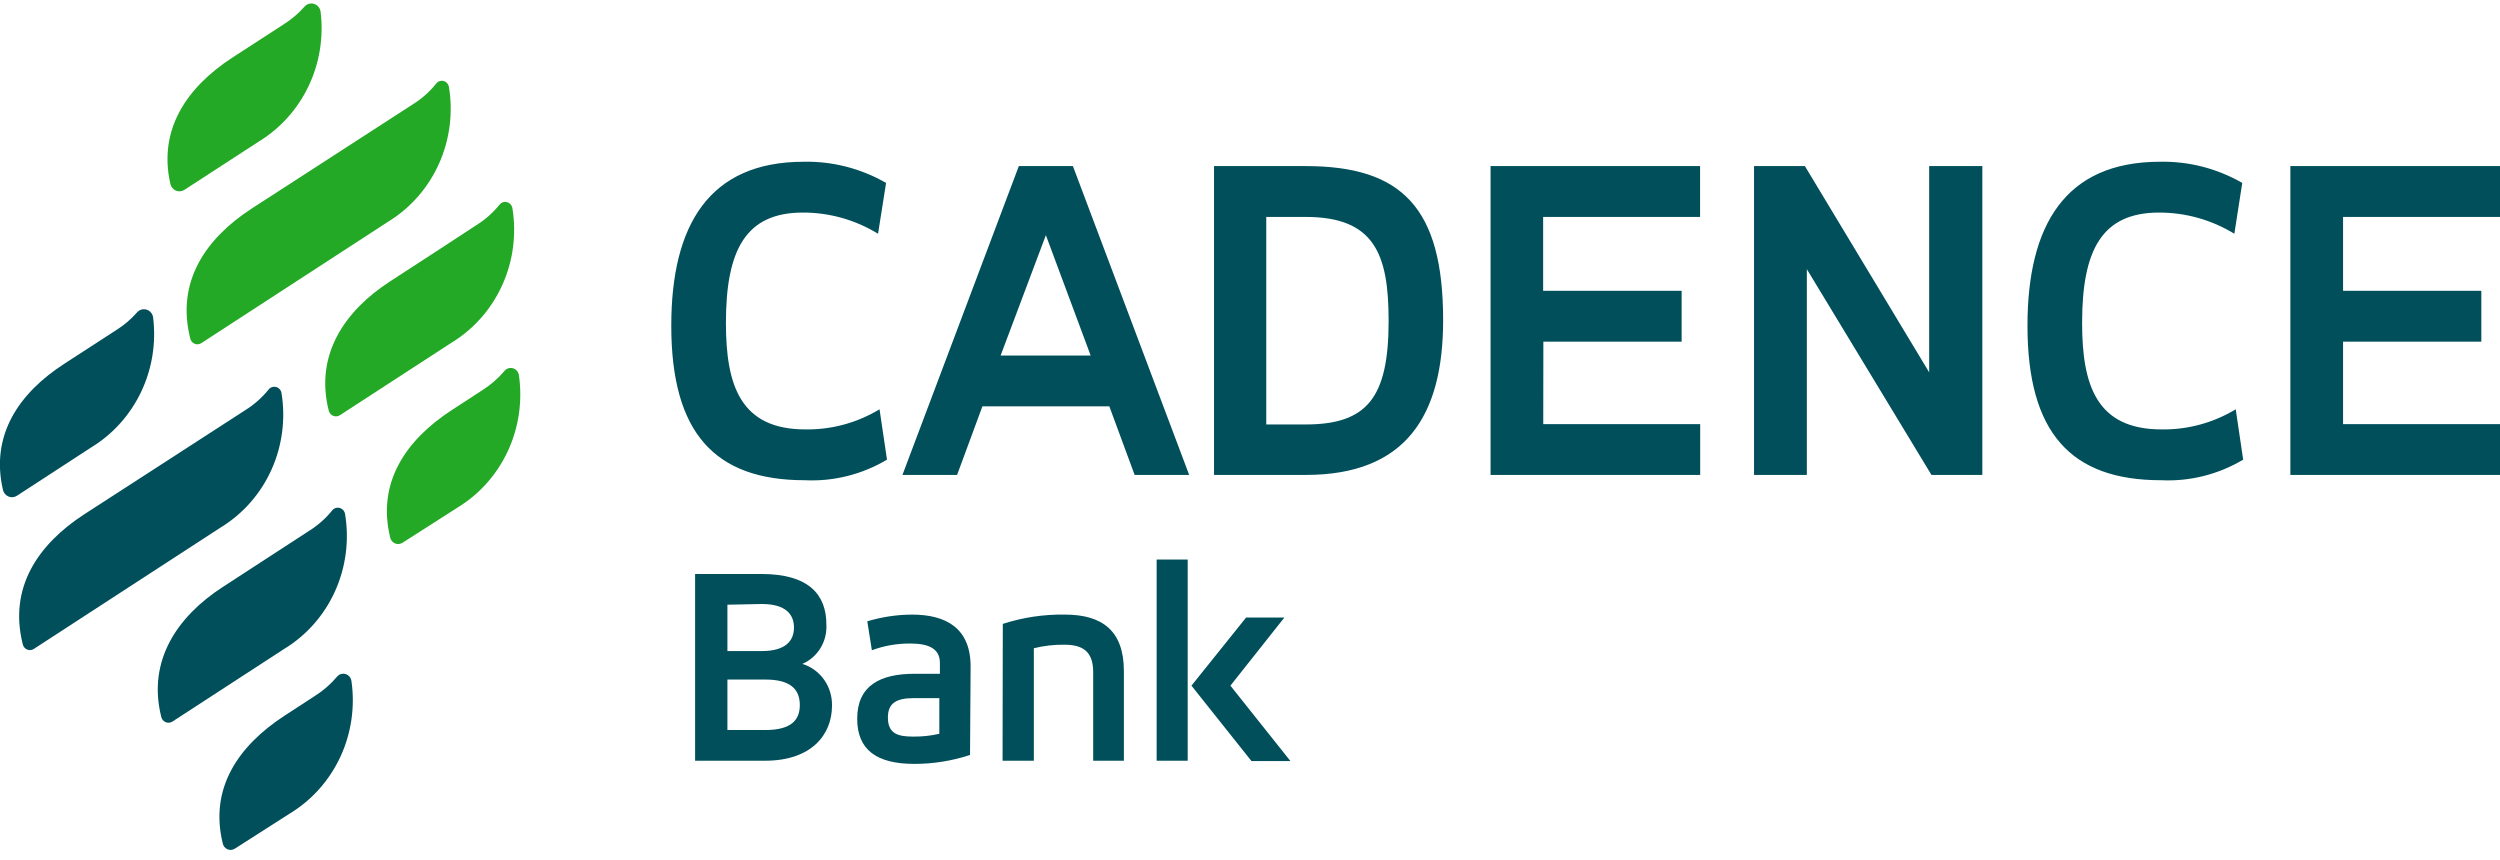
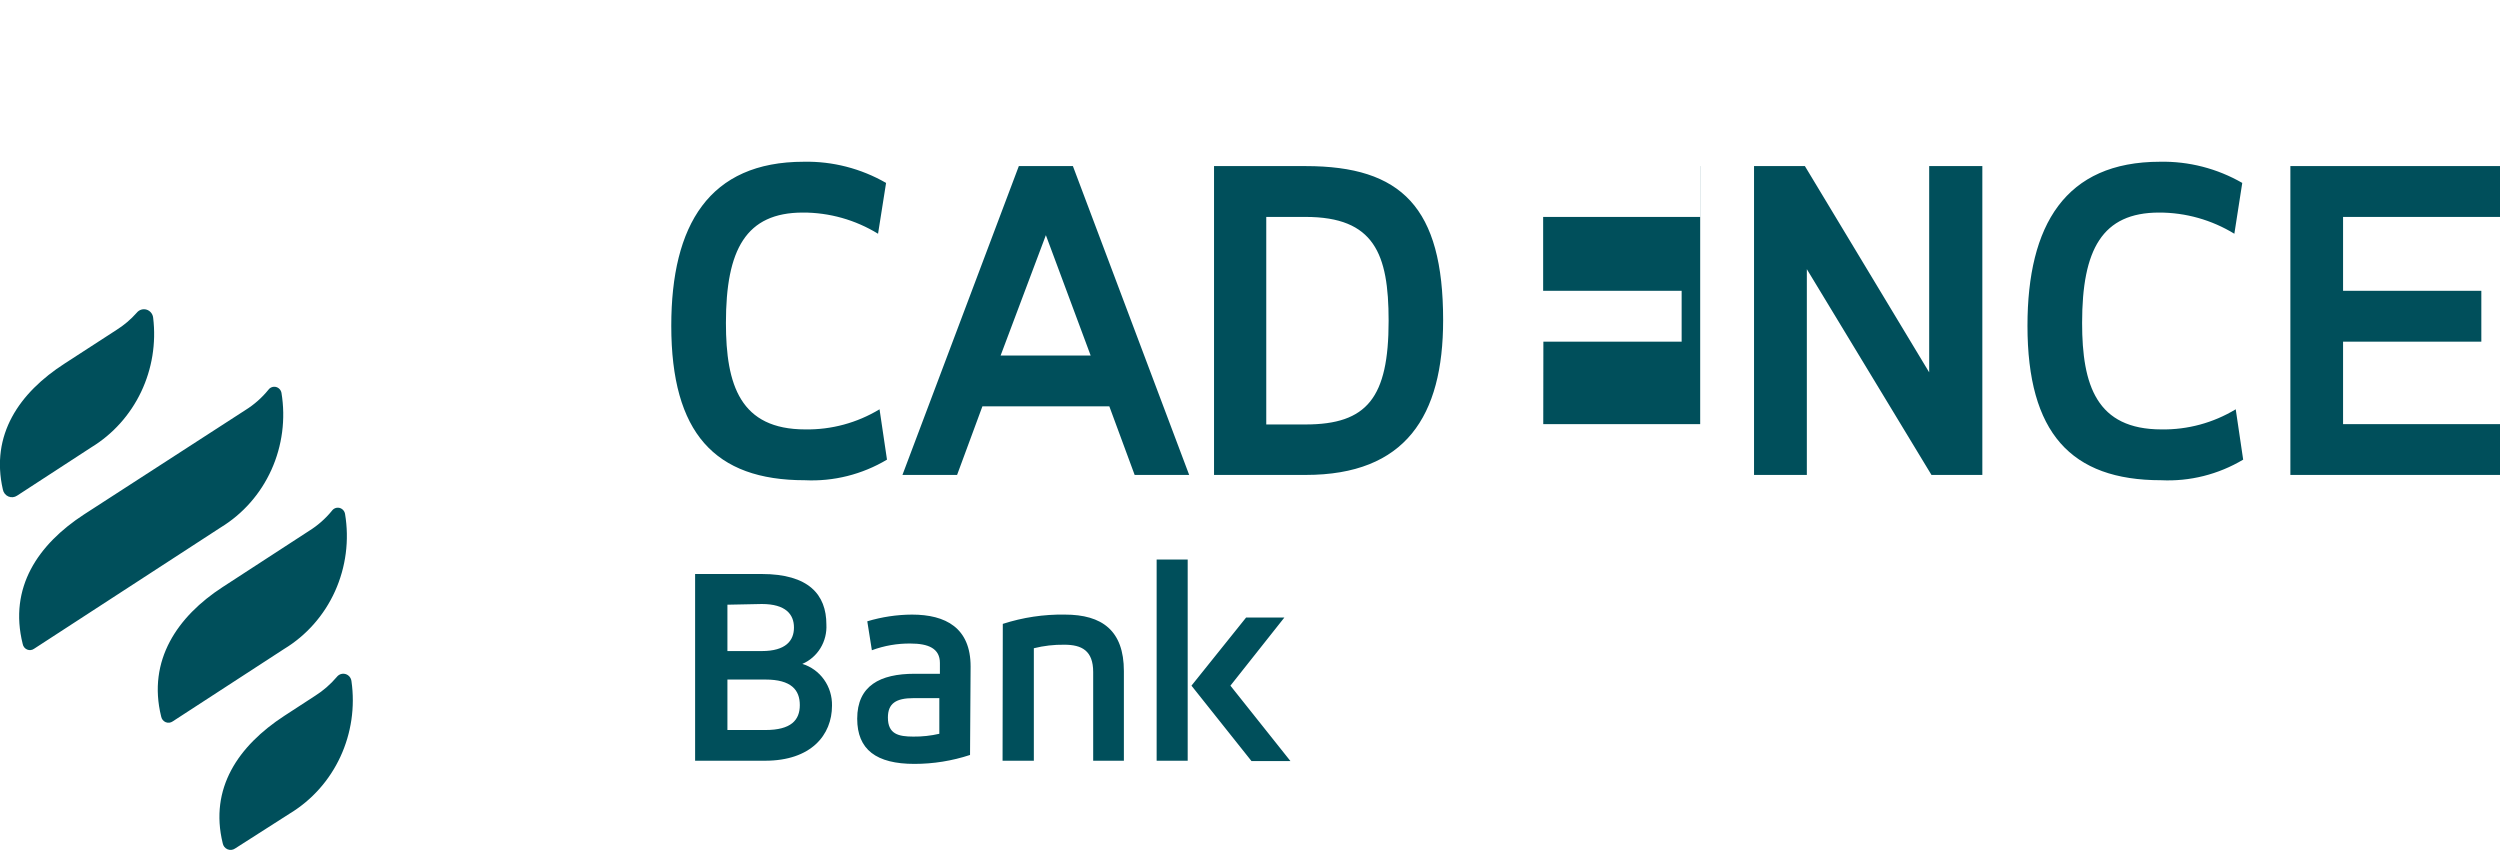
<svg xmlns="http://www.w3.org/2000/svg" width="186" height="64" viewBox="0 0 186 64" fill="none">
  <g clip-path="url(#clip0_8850_224738)">
-     <path d="M174.324 31.554H186V35.335H170.404V12.357H186V16.139H174.324V21.636H184.611V25.418H174.324V31.554ZM160.816 31.948C155.983 31.948 154.909 28.665 154.909 24.026C154.909 18.564 156.401 15.815 160.637 15.815C162.607 15.812 164.542 16.356 166.236 17.391L166.824 13.609C164.957 12.535 162.845 11.991 160.705 12.034C153.656 12.034 150.844 16.743 150.844 24.236C150.844 32.202 154.074 35.729 160.781 35.729C162.919 35.833 165.041 35.301 166.892 34.197L166.338 30.451C164.666 31.462 162.755 31.979 160.816 31.948ZM130.5 35.335H134.429V20.026L143.702 35.335H147.486V12.357H143.531V27.702L134.284 12.357H130.5V35.335ZM114.827 25.418H125.114V21.636H114.81V16.139H126.486V12.357H110.898V35.335H126.494V31.554H114.818L114.827 25.418ZM86.054 41.629H88.364V56.598H86.054V41.629ZM92.71 45.945H95.557L91.543 51.013L96.009 56.624H93.111L88.645 51.013L92.71 45.945ZM74.608 46.417C76.102 45.934 77.662 45.7 79.227 45.726C81.997 45.726 83.617 46.916 83.617 49.928V56.598H81.333V49.998C81.333 48.404 80.48 47.967 79.185 47.967C78.421 47.956 77.66 48.044 76.918 48.229V56.598H74.591L74.608 46.417ZM72.171 56.169C70.835 56.609 69.44 56.833 68.037 56.834C65.199 56.834 63.776 55.775 63.776 53.473C63.776 51.013 65.48 50.129 68.037 50.129H69.929V49.324C69.929 48.247 69.077 47.879 67.739 47.879C66.76 47.868 65.787 48.037 64.867 48.378L64.526 46.225C65.606 45.9 66.724 45.732 67.85 45.726C70.364 45.726 72.213 46.715 72.213 49.586L72.171 56.169ZM69.886 51.941H67.969C66.648 51.941 66.06 52.343 66.06 53.385C66.06 54.611 66.835 54.803 67.952 54.803C68.603 54.81 69.252 54.74 69.886 54.593V51.941ZM56.676 42.706C60.162 42.706 61.483 44.238 61.483 46.461C61.517 47.08 61.363 47.695 61.043 48.22C60.722 48.745 60.251 49.155 59.693 49.394C60.342 49.591 60.91 50.002 61.309 50.564C61.708 51.126 61.916 51.806 61.901 52.501C61.901 54.681 60.35 56.598 56.923 56.598H51.716V42.706H56.676ZM54.12 44.99V48.439H56.676C58.458 48.439 59.071 47.669 59.071 46.689C59.071 45.708 58.458 44.938 56.676 44.938L54.12 44.99ZM54.12 50.558V54.313H56.949C58.858 54.313 59.506 53.578 59.506 52.457C59.506 51.337 58.875 50.558 56.949 50.558H54.12ZM90.324 35.335H97.142C104.574 35.335 107.369 30.959 107.369 23.816C107.369 15.43 104.276 12.357 97.142 12.357H90.324V35.335ZM103.313 23.877C103.313 29.584 101.719 31.58 97.134 31.58H94.21V16.139H97.134C102.247 16.139 103.313 18.887 103.313 23.851V23.877ZM84.418 35.335H88.475L79.824 12.357H75.801L67.142 35.335H71.207L73.091 30.232H82.534L84.418 35.335ZM77.813 17.496L81.145 26.451H74.446L77.813 17.496ZM59.915 31.948C55.083 31.948 54.009 28.665 54.009 24.026C54.009 18.564 55.5 15.815 59.736 15.815C61.704 15.81 63.637 16.355 65.327 17.391L65.924 13.609C64.056 12.535 61.944 11.991 59.804 12.034C52.756 12.034 49.943 16.743 49.943 24.236C49.943 32.202 53.173 35.729 59.872 35.729C62.013 35.834 64.138 35.303 65.992 34.197L65.438 30.451C63.766 31.462 61.855 31.979 59.915 31.948Z" fill="#004F5B" />
-     <path d="M33.605 30.514L35.906 29.017C36.506 28.633 37.049 28.161 37.517 27.616C37.591 27.519 37.692 27.446 37.807 27.407C37.922 27.368 38.045 27.365 38.161 27.398C38.278 27.43 38.382 27.497 38.462 27.591C38.541 27.684 38.592 27.8 38.608 27.923C38.884 29.84 38.599 31.799 37.789 33.549C36.978 35.3 35.679 36.763 34.057 37.753L29.949 40.379C29.866 40.434 29.772 40.467 29.674 40.476C29.577 40.485 29.478 40.469 29.388 40.431C29.297 40.392 29.217 40.331 29.154 40.253C29.092 40.176 29.048 40.084 29.028 39.985C28.031 35.897 30.196 32.737 33.605 30.514ZM29.02 20.937C25.687 23.091 23.412 26.356 24.451 30.522C24.47 30.614 24.509 30.7 24.567 30.772C24.625 30.844 24.7 30.9 24.784 30.936C24.869 30.971 24.96 30.985 25.051 30.975C25.141 30.966 25.228 30.933 25.304 30.881L33.605 25.489C35.252 24.484 36.565 22.99 37.371 21.205C38.177 19.419 38.439 17.425 38.122 15.484C38.103 15.376 38.053 15.275 37.979 15.196C37.905 15.116 37.81 15.061 37.705 15.036C37.601 15.012 37.492 15.02 37.391 15.059C37.291 15.098 37.204 15.167 37.142 15.256C36.658 15.848 36.082 16.354 35.437 16.753C33.486 18.031 32.343 18.784 29.02 20.937ZM18.707 15.528C15.298 17.751 13.099 20.955 14.148 25.157C14.164 25.249 14.202 25.337 14.26 25.41C14.318 25.483 14.393 25.541 14.478 25.577C14.563 25.612 14.655 25.625 14.746 25.615C14.838 25.604 14.925 25.57 15 25.515L28.883 16.491C30.533 15.483 31.847 13.986 32.653 12.198C33.459 10.409 33.72 8.411 33.4 6.468C33.382 6.36 33.333 6.26 33.259 6.18C33.186 6.101 33.09 6.046 32.986 6.023C32.882 5.999 32.773 6.008 32.674 6.048C32.575 6.089 32.489 6.159 32.429 6.249C31.946 6.844 31.37 7.353 30.724 7.755L18.707 15.528ZM17.284 4.288C13.926 6.476 11.753 9.61 12.673 13.672C12.696 13.785 12.746 13.891 12.818 13.98C12.89 14.069 12.982 14.139 13.086 14.183C13.191 14.227 13.304 14.244 13.416 14.233C13.528 14.222 13.636 14.182 13.73 14.118L19.27 10.521C20.862 9.547 22.144 8.118 22.958 6.408C23.773 4.697 24.084 2.781 23.855 0.892C23.84 0.753 23.787 0.622 23.7 0.514C23.613 0.407 23.497 0.328 23.367 0.288C23.237 0.248 23.098 0.248 22.968 0.288C22.838 0.329 22.723 0.408 22.636 0.515C22.191 1.014 21.68 1.447 21.119 1.802L17.284 4.288Z" fill="#24A926" />
+     <path d="M174.324 31.554H186V35.335H170.404V12.357H186V16.139H174.324V21.636H184.611V25.418H174.324V31.554ZM160.816 31.948C155.983 31.948 154.909 28.665 154.909 24.026C154.909 18.564 156.401 15.815 160.637 15.815C162.607 15.812 164.542 16.356 166.236 17.391L166.824 13.609C164.957 12.535 162.845 11.991 160.705 12.034C153.656 12.034 150.844 16.743 150.844 24.236C150.844 32.202 154.074 35.729 160.781 35.729C162.919 35.833 165.041 35.301 166.892 34.197L166.338 30.451C164.666 31.462 162.755 31.979 160.816 31.948ZM130.5 35.335H134.429V20.026L143.702 35.335H147.486V12.357H143.531V27.702L134.284 12.357H130.5V35.335ZM114.827 25.418H125.114V21.636H114.81V16.139H126.486V12.357H110.898H126.494V31.554H114.818L114.827 25.418ZM86.054 41.629H88.364V56.598H86.054V41.629ZM92.71 45.945H95.557L91.543 51.013L96.009 56.624H93.111L88.645 51.013L92.71 45.945ZM74.608 46.417C76.102 45.934 77.662 45.7 79.227 45.726C81.997 45.726 83.617 46.916 83.617 49.928V56.598H81.333V49.998C81.333 48.404 80.48 47.967 79.185 47.967C78.421 47.956 77.66 48.044 76.918 48.229V56.598H74.591L74.608 46.417ZM72.171 56.169C70.835 56.609 69.44 56.833 68.037 56.834C65.199 56.834 63.776 55.775 63.776 53.473C63.776 51.013 65.48 50.129 68.037 50.129H69.929V49.324C69.929 48.247 69.077 47.879 67.739 47.879C66.76 47.868 65.787 48.037 64.867 48.378L64.526 46.225C65.606 45.9 66.724 45.732 67.85 45.726C70.364 45.726 72.213 46.715 72.213 49.586L72.171 56.169ZM69.886 51.941H67.969C66.648 51.941 66.06 52.343 66.06 53.385C66.06 54.611 66.835 54.803 67.952 54.803C68.603 54.81 69.252 54.74 69.886 54.593V51.941ZM56.676 42.706C60.162 42.706 61.483 44.238 61.483 46.461C61.517 47.08 61.363 47.695 61.043 48.22C60.722 48.745 60.251 49.155 59.693 49.394C60.342 49.591 60.91 50.002 61.309 50.564C61.708 51.126 61.916 51.806 61.901 52.501C61.901 54.681 60.35 56.598 56.923 56.598H51.716V42.706H56.676ZM54.12 44.99V48.439H56.676C58.458 48.439 59.071 47.669 59.071 46.689C59.071 45.708 58.458 44.938 56.676 44.938L54.12 44.99ZM54.12 50.558V54.313H56.949C58.858 54.313 59.506 53.578 59.506 52.457C59.506 51.337 58.875 50.558 56.949 50.558H54.12ZM90.324 35.335H97.142C104.574 35.335 107.369 30.959 107.369 23.816C107.369 15.43 104.276 12.357 97.142 12.357H90.324V35.335ZM103.313 23.877C103.313 29.584 101.719 31.58 97.134 31.58H94.21V16.139H97.134C102.247 16.139 103.313 18.887 103.313 23.851V23.877ZM84.418 35.335H88.475L79.824 12.357H75.801L67.142 35.335H71.207L73.091 30.232H82.534L84.418 35.335ZM77.813 17.496L81.145 26.451H74.446L77.813 17.496ZM59.915 31.948C55.083 31.948 54.009 28.665 54.009 24.026C54.009 18.564 55.5 15.815 59.736 15.815C61.704 15.81 63.637 16.355 65.327 17.391L65.924 13.609C64.056 12.535 61.944 11.991 59.804 12.034C52.756 12.034 49.943 16.743 49.943 24.236C49.943 32.202 53.173 35.729 59.872 35.729C62.013 35.834 64.138 35.303 65.992 34.197L65.438 30.451C63.766 31.462 61.855 31.979 59.915 31.948Z" fill="#004F5B" />
    <path d="M21.145 53.264L23.446 51.767C24.049 51.386 24.592 50.913 25.057 50.366C25.132 50.269 25.233 50.196 25.347 50.157C25.462 50.118 25.585 50.115 25.702 50.148C25.818 50.18 25.922 50.248 26.002 50.341C26.081 50.434 26.132 50.55 26.148 50.673C26.423 52.59 26.138 54.548 25.327 56.298C24.517 58.049 23.219 59.512 21.597 60.503L17.489 63.129C17.407 63.186 17.313 63.221 17.214 63.231C17.116 63.241 17.017 63.226 16.925 63.187C16.834 63.148 16.754 63.086 16.691 63.007C16.629 62.928 16.587 62.835 16.569 62.735C15.571 58.647 17.728 55.496 21.145 53.264ZM16.551 43.687C13.227 45.849 10.952 49.114 11.992 53.316C12.01 53.408 12.05 53.493 12.108 53.566C12.166 53.638 12.24 53.694 12.325 53.73C12.409 53.765 12.5 53.779 12.591 53.769C12.681 53.76 12.768 53.727 12.844 53.675L21.137 48.283C22.796 47.278 24.118 45.779 24.928 43.984C25.737 42.189 25.997 40.184 25.671 38.234C25.652 38.126 25.602 38.025 25.528 37.946C25.454 37.866 25.359 37.811 25.254 37.786C25.15 37.762 25.04 37.77 24.94 37.809C24.84 37.848 24.753 37.917 24.691 38.006C24.207 38.598 23.631 39.104 22.986 39.503C21.026 40.781 19.875 41.534 16.551 43.687ZM6.247 38.278C2.838 40.501 0.639 43.705 1.688 47.907C1.704 47.999 1.743 48.087 1.8 48.16C1.858 48.233 1.933 48.291 2.018 48.327C2.103 48.362 2.195 48.376 2.287 48.365C2.378 48.354 2.465 48.32 2.54 48.265L16.424 39.24C18.073 38.235 19.388 36.741 20.194 34.953C21 33.165 21.261 31.169 20.941 29.227C20.92 29.12 20.87 29.022 20.797 28.945C20.723 28.867 20.63 28.813 20.527 28.789C20.424 28.765 20.317 28.772 20.218 28.809C20.119 28.846 20.032 28.912 19.969 28.999C19.486 29.594 18.91 30.103 18.265 30.505L6.247 38.278ZM4.824 27.038C1.415 29.227 -0.716 32.36 0.213 36.422C0.235 36.536 0.284 36.643 0.356 36.733C0.427 36.823 0.519 36.894 0.624 36.939C0.728 36.984 0.842 37.002 0.954 36.991C1.067 36.98 1.176 36.941 1.27 36.877L6.81 33.271C8.403 32.297 9.684 30.868 10.499 29.157C11.313 27.448 11.624 25.531 11.395 23.642C11.381 23.503 11.327 23.372 11.24 23.264C11.153 23.157 11.038 23.078 10.908 23.038C10.777 22.998 10.639 22.998 10.508 23.038C10.379 23.079 10.263 23.158 10.176 23.265C9.733 23.766 9.222 24.2 8.659 24.552L4.824 27.038Z" fill="#004F5B" />
  </g>
  <defs>
    <clipPath id="clip0_8850_224738">
      <rect width="186" height="63.025" fill="white" transform="translate(0 0.242)" />
    </clipPath>
  </defs>
</svg>